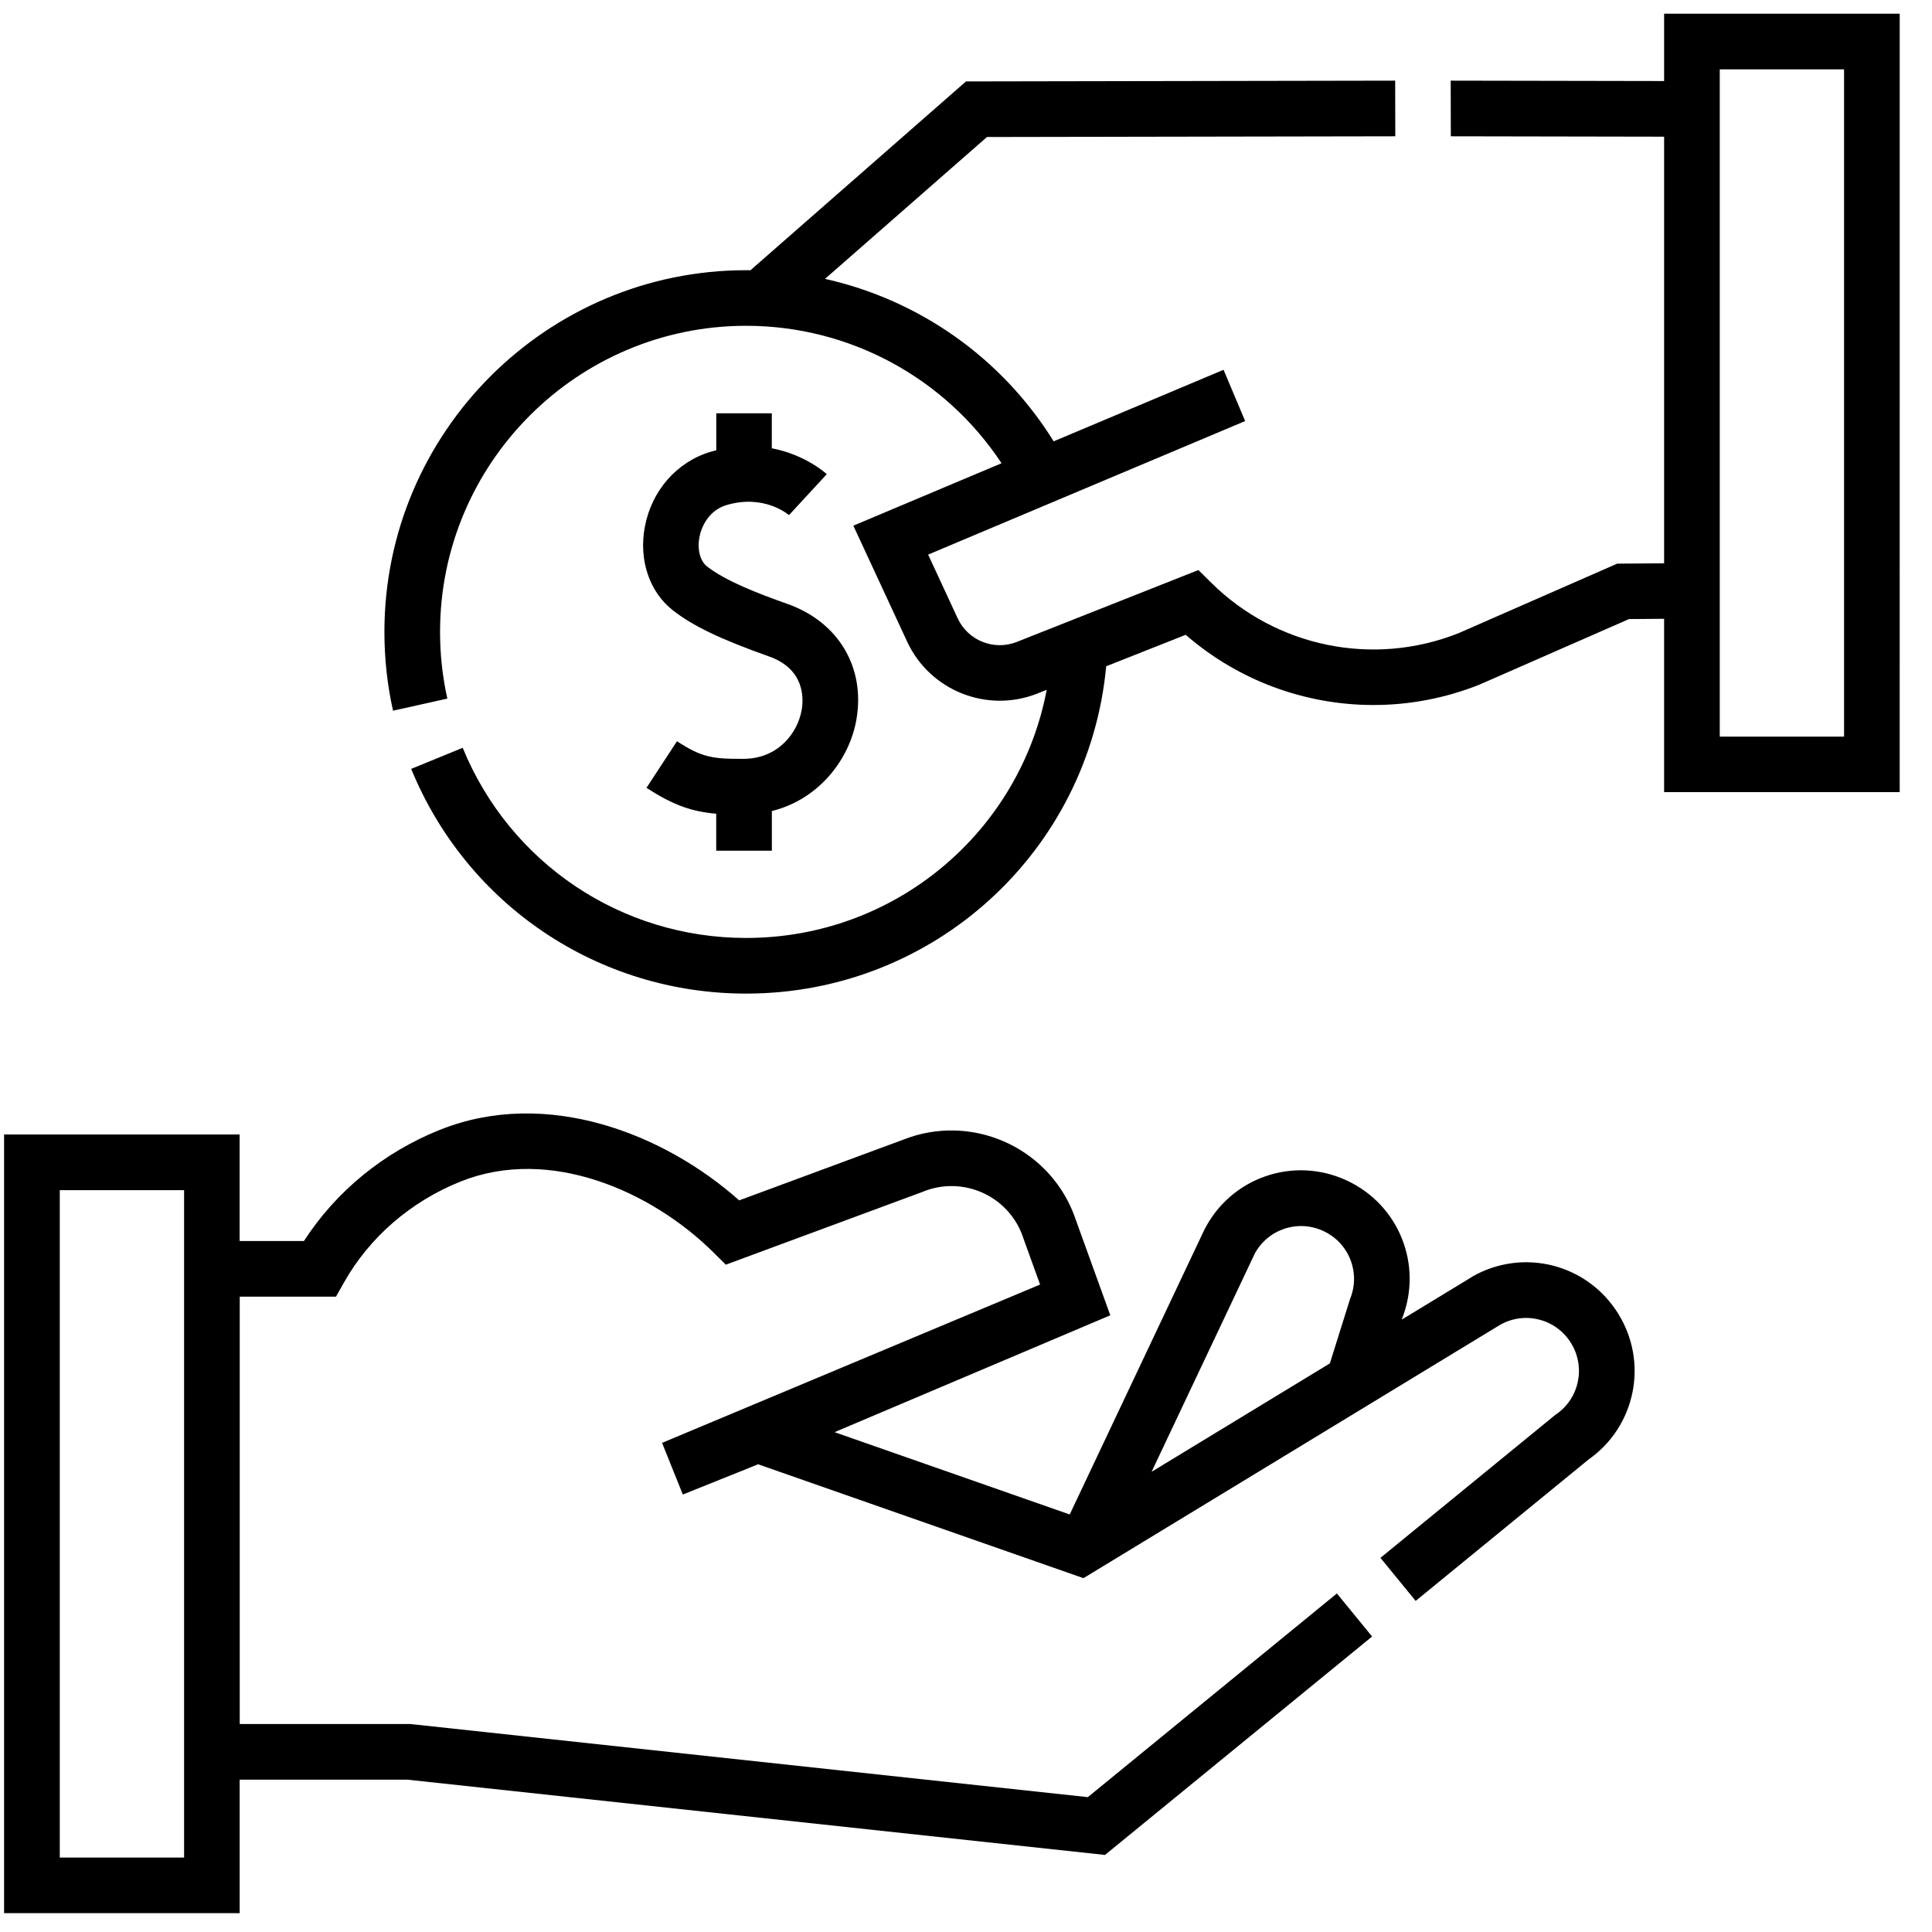
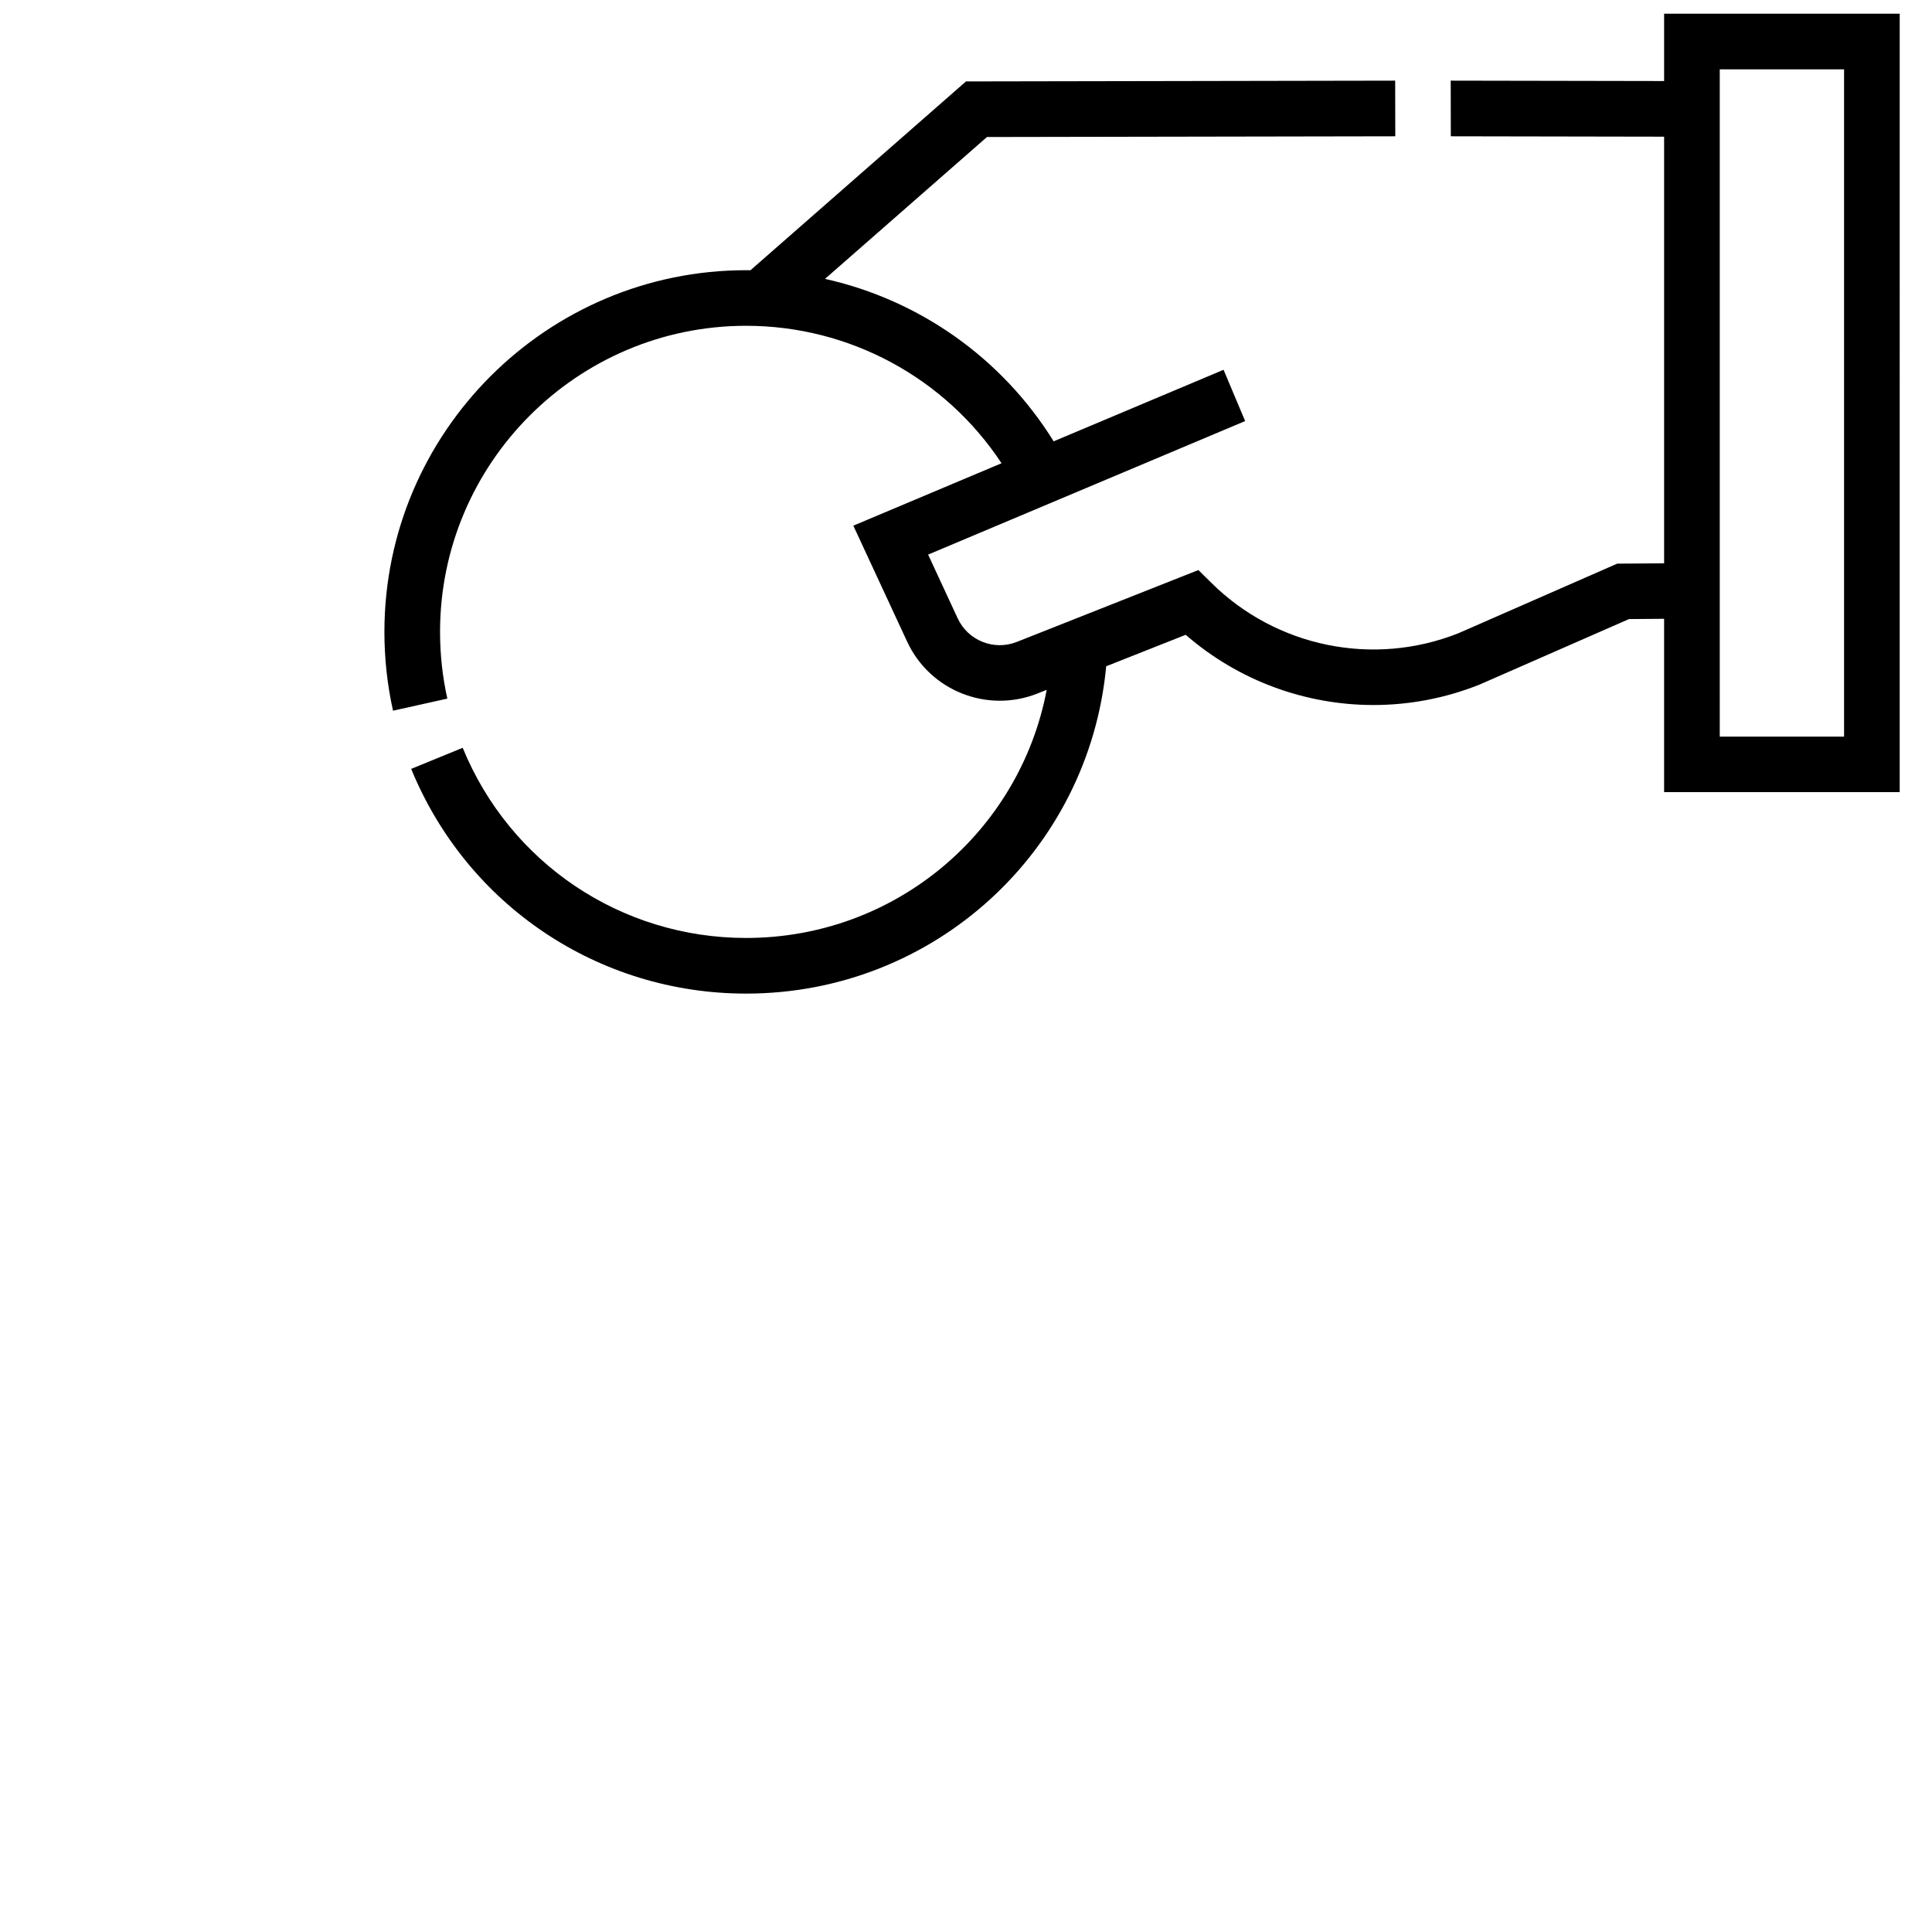
<svg xmlns="http://www.w3.org/2000/svg" id="OBJECTS" width="35" height="35" viewBox="0 0 35 35">
  <defs>
    <style> .cls-1 { fill: #000; stroke-width: 0px; } </style>
  </defs>
  <path class="cls-1" d="M30.147.248v1.22l-3.866-.007.002,1.008,3.864.007v7.729l-.85.006-2.877,1.261c-1.54.611-3.297.253-4.476-.914l-.234-.231-3.29,1.302c-.413.164-.884-.024-1.071-.428l-.535-1.154,5.743-2.419-.391-.929-3.078,1.296c-.937-1.511-2.436-2.562-4.142-2.943l2.934-2.57,7.397-.013-.002-1.008-7.775.014-3.905,3.421c-.026,0-.052-.001-.078-.001-3.613,0-6.553,2.94-6.553,6.553,0,.481.052.961.156,1.427l.984-.219c-.088-.394-.132-.801-.132-1.209,0-3.057,2.487-5.545,5.545-5.545,1.874,0,3.605.943,4.627,2.49l-2.685,1.131.975,2.101c.412.888,1.447,1.3,2.357.941l.171-.068c-.489,2.577-2.744,4.495-5.446,4.495-2.261,0-4.276-1.352-5.134-3.445l-.933.382c1.013,2.473,3.394,4.071,6.067,4.071,3.406,0,6.21-2.579,6.524-5.93l1.44-.57c.957.832,2.17,1.272,3.402,1.272.646,0,1.297-.121,1.919-.369l2.71-1.188.636-.005v3.14h4.268V.248h-4.268ZM33.407,13.345h-2.252V1.256h2.252v12.09Z" />
-   <path class="cls-1" d="M12.976,7.487v.67c-.035.009-.071.019-.107.029-.609.183-1.064.703-1.187,1.357-.113.599.081,1.179.507,1.513.363.284.867.526,1.742.836.643.227.629.75.593.964-.072.426-.43.887-1.048.891-.572.004-.765-.027-1.212-.319l-.552.844c.494.323.841.434,1.263.469v.67h1.008v-.718c.861-.214,1.413-.947,1.534-1.67.158-.94-.333-1.757-1.251-2.082-.532-.188-1.121-.416-1.456-.678-.127-.099-.181-.308-.139-.533.042-.221.192-.49.487-.579.682-.205,1.123.169,1.141.185l-.005-.005.684-.741c-.023-.021-.391-.353-.996-.469v-.634h-1.008,0Z" />
-   <path class="cls-1" d="M26.672,23.129l-1.278.777.003-.011c.387-.973-.051-2.073-1.005-2.512-.964-.444-2.095-.05-2.575.897l-2.438,5.156-4.26-1.491,4.995-2.117-.664-1.838-.006-.016c-.485-1.214-1.865-1.809-3.08-1.328l-2.973,1.1c-1.366-1.216-3.497-2.046-5.419-1.279-1.021.407-1.886,1.117-2.466,2.015h-1.165v-1.93H.074v14.106h4.268v-2.418h3.035l12.641,1.364,4.839-3.957-.638-.78-4.512,3.69-12.248-1.322-.027-.003h-3.089v-7.742h1.744l.145-.257c.461-.819,1.212-1.469,2.116-1.83,1.613-.644,3.459.18,4.573,1.282l.228.226,3.572-1.322.012-.005c.698-.278,1.491.061,1.773.756l.336.931-6.848,2.868.376.936,1.364-.548,5.894,2.063,7.549-4.59c.448-.252,1.01-.109,1.282.329.272.438.152,1.007-.274,1.297l-.018.013-3.159,2.583.638.78,3.125-2.556c.859-.599,1.098-1.759.543-2.65-.561-.901-1.722-1.195-2.644-.668h0ZM3.334,33.651H1.083v-12.09h2.252v12.09ZM22.72,22.731c.235-.457.784-.647,1.252-.431.468.215.681.758.485,1.234l-.365,1.165-3.23,1.964,1.859-3.931Z" />
</svg>